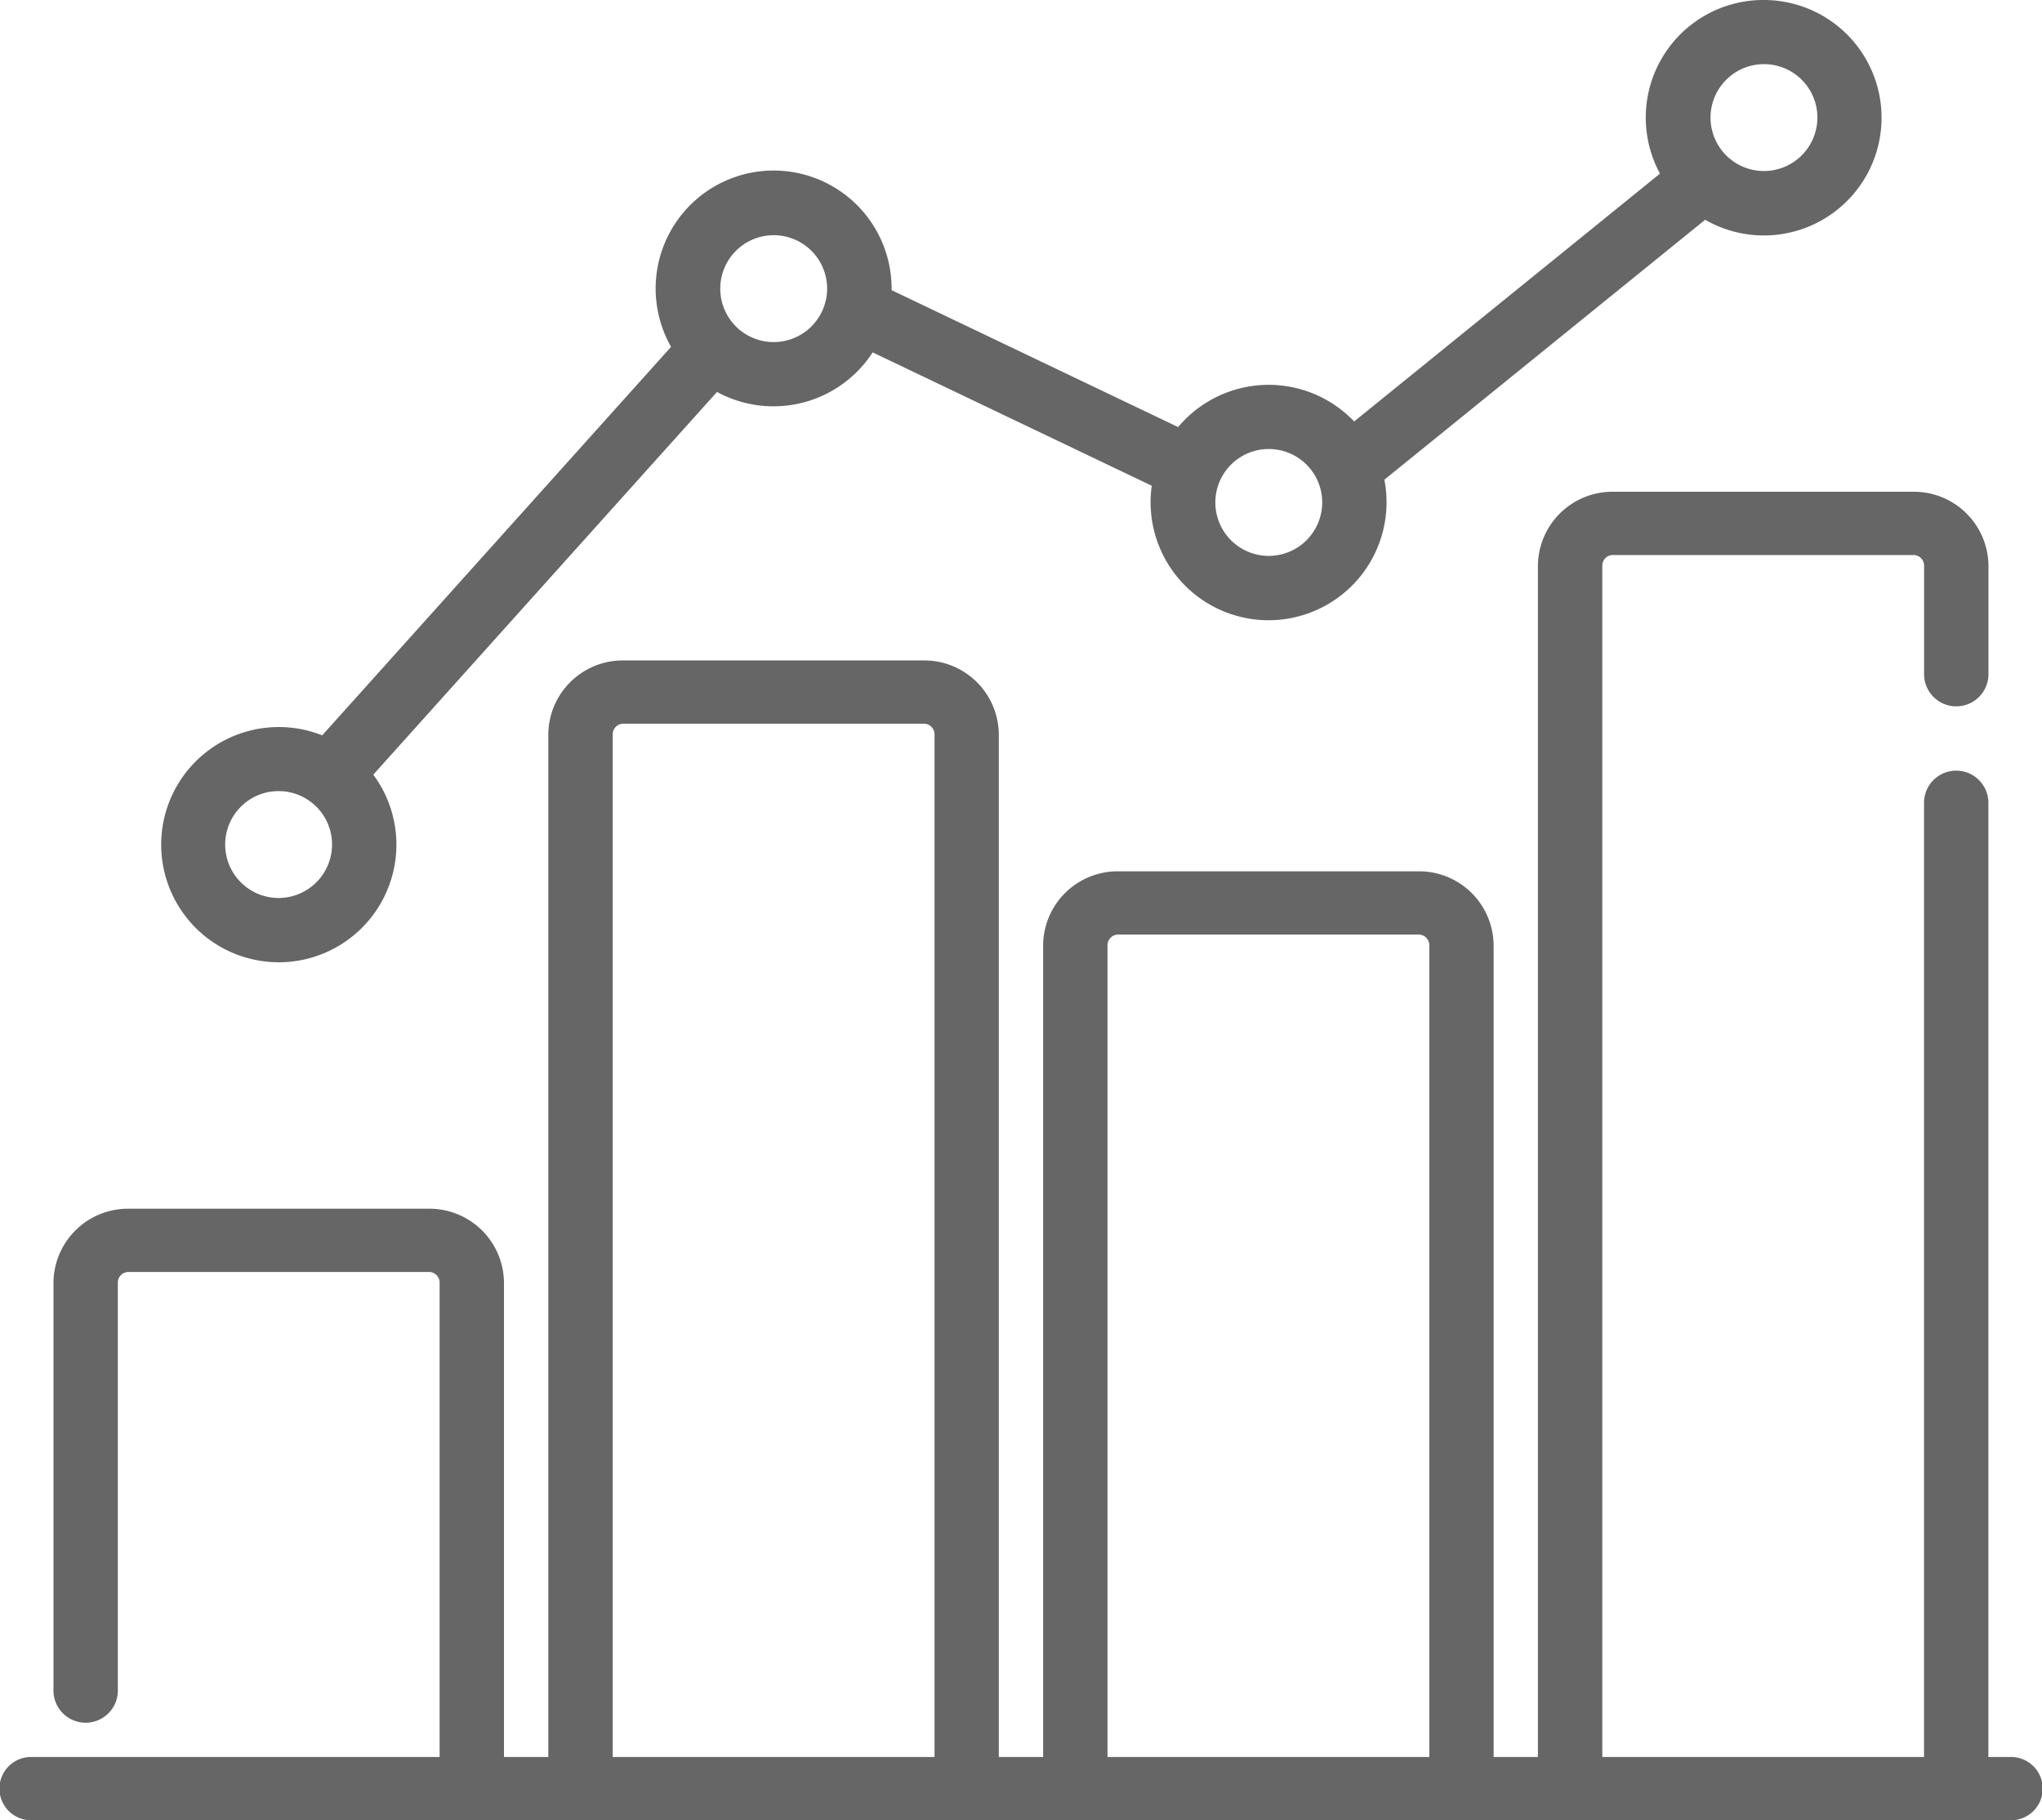
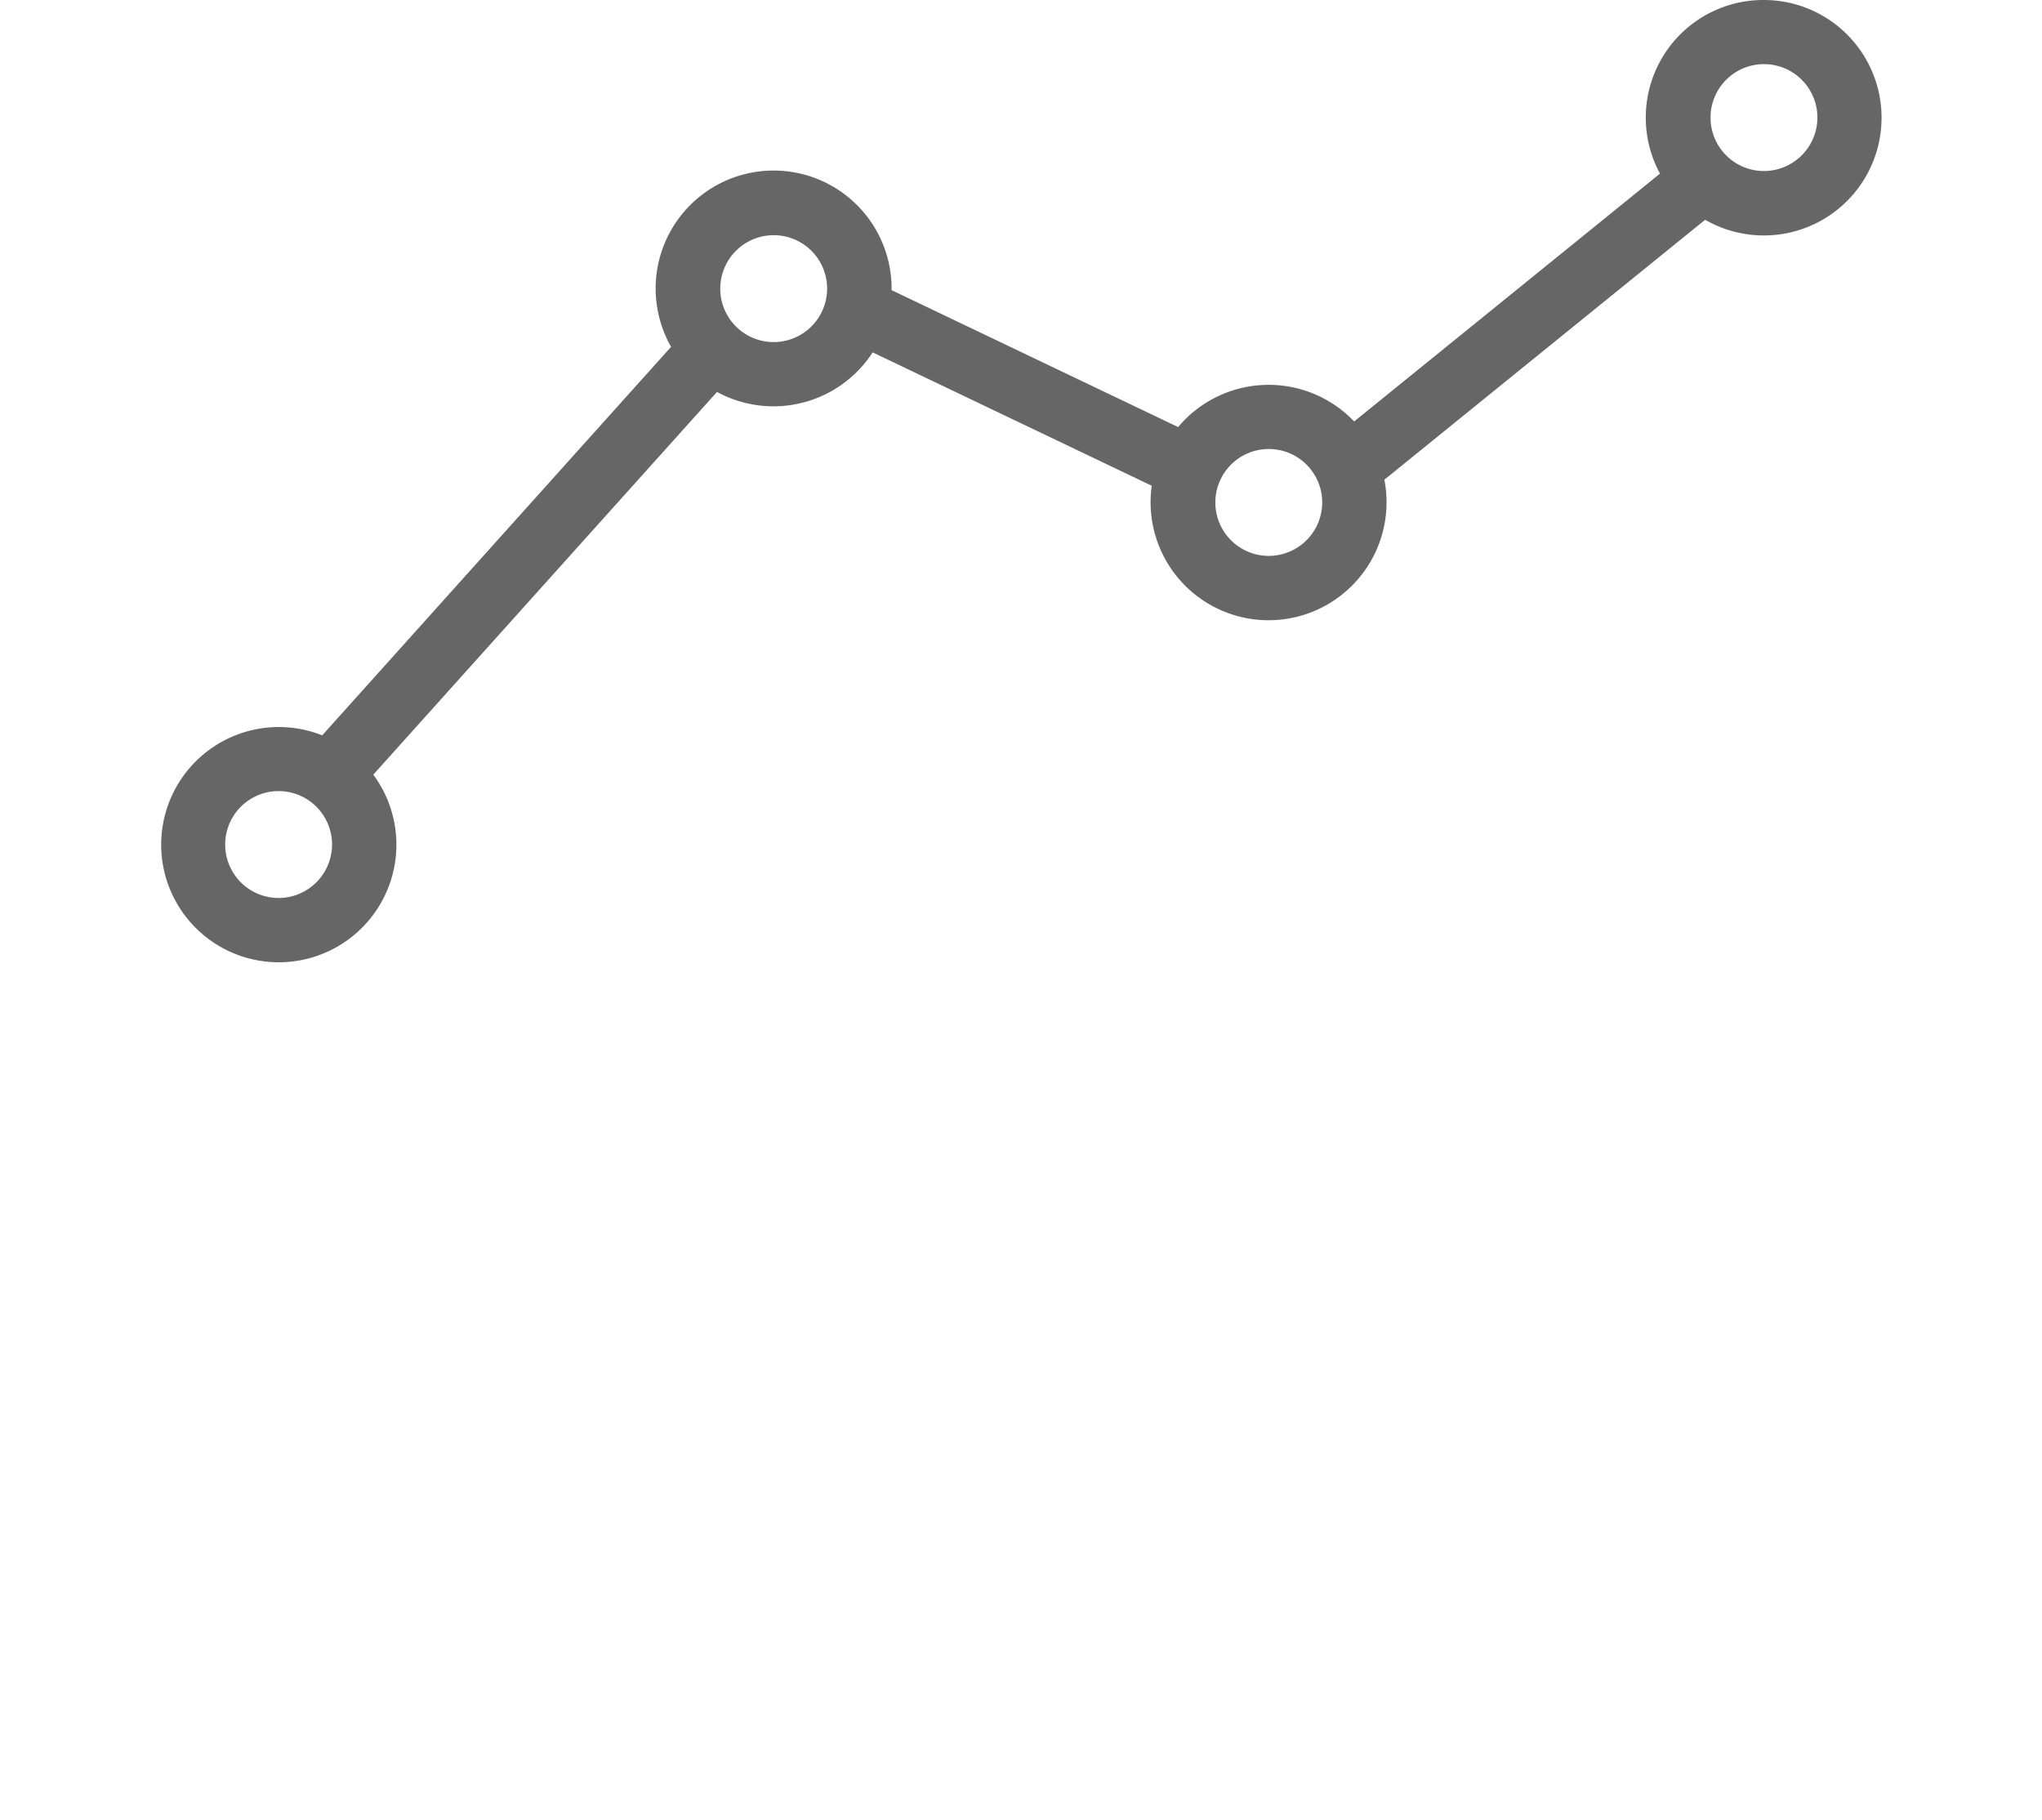
<svg xmlns="http://www.w3.org/2000/svg" width="55.752" height="49.693" viewBox="0 0 55.752 49.693">
  <g id="Group_2681" data-name="Group 2681" transform="translate(-1504.124 -9476)">
    <g id="svgexport-6_21_" data-name="svgexport-6 (21)" transform="translate(1486.124 9435)">
-       <path id="Path_4375" data-name="Path 4375" d="M72.874,190.541h-.586V164.463a.879.879,0,0,0-1.757,0v26.078H61.747V158.015a.29.29,0,0,1,.293-.288h8.2a.29.29,0,0,1,.293.288v2.994a.879.879,0,0,0,1.757,0v-2.994A2.035,2.035,0,0,0,70.239,156h-8.2a2.035,2.035,0,0,0-2.05,2.015v32.526H58.78V168.377a2.035,2.035,0,0,0-2.05-2.015h-8.2a2.035,2.035,0,0,0-2.05,2.015v22.164h-1.21V162.62a2.035,2.035,0,0,0-2.05-2.015h-8.2a2.035,2.035,0,0,0-2.05,2.015v27.921h-1.21V177.588a2.035,2.035,0,0,0-2.05-2.015h-8.2a2.035,2.035,0,0,0-2.05,2.015v11.168a.879.879,0,0,0,1.757,0V177.588a.29.29,0,0,1,.293-.288h8.2a.29.29,0,0,1,.293.288v12.953H18.878a.864.864,0,1,0,0,1.727h54a.864.864,0,1,0,0-1.727Zm-38.145,0V162.62a.29.29,0,0,1,.293-.288h8.2a.29.29,0,0,1,.293.288v27.921Zm13.509,0V168.377a.29.29,0,0,1,.293-.288h8.2a.29.29,0,0,1,.293.288v22.164Z" transform="translate(0 -101.575)" fill="#666" />
      <path id="Path_4376" data-name="Path 4376" d="M99.2,41a3.21,3.21,0,0,0-2.833,4.74l-8.35,6.766a3.225,3.225,0,0,0-4.806.153l-7.823-3.738c0-.014,0-.028,0-.042a3.221,3.221,0,1,0-6.021,1.59L59.842,61.075a3.211,3.211,0,1,0,1.395,1.073L70.621,51.7a3.226,3.226,0,0,0,4.25-1.08l7.62,3.641a3.221,3.221,0,1,0,6.351-.165L97.6,47a3.214,3.214,0,1,0,1.6-6ZM58.646,65.515a1.459,1.459,0,1,1,1.465-1.459A1.462,1.462,0,0,1,58.646,65.515ZM72.163,50.339a1.459,1.459,0,1,1,1.465-1.459A1.462,1.462,0,0,1,72.163,50.339ZM85.68,56.176a1.459,1.459,0,1,1,1.465-1.459A1.462,1.462,0,0,1,85.68,56.176ZM99.2,45.669a1.459,1.459,0,1,1,1.465-1.459A1.462,1.462,0,0,1,99.2,45.669Z" transform="translate(-33.045)" fill="#666" />
    </g>
  </g>
</svg>